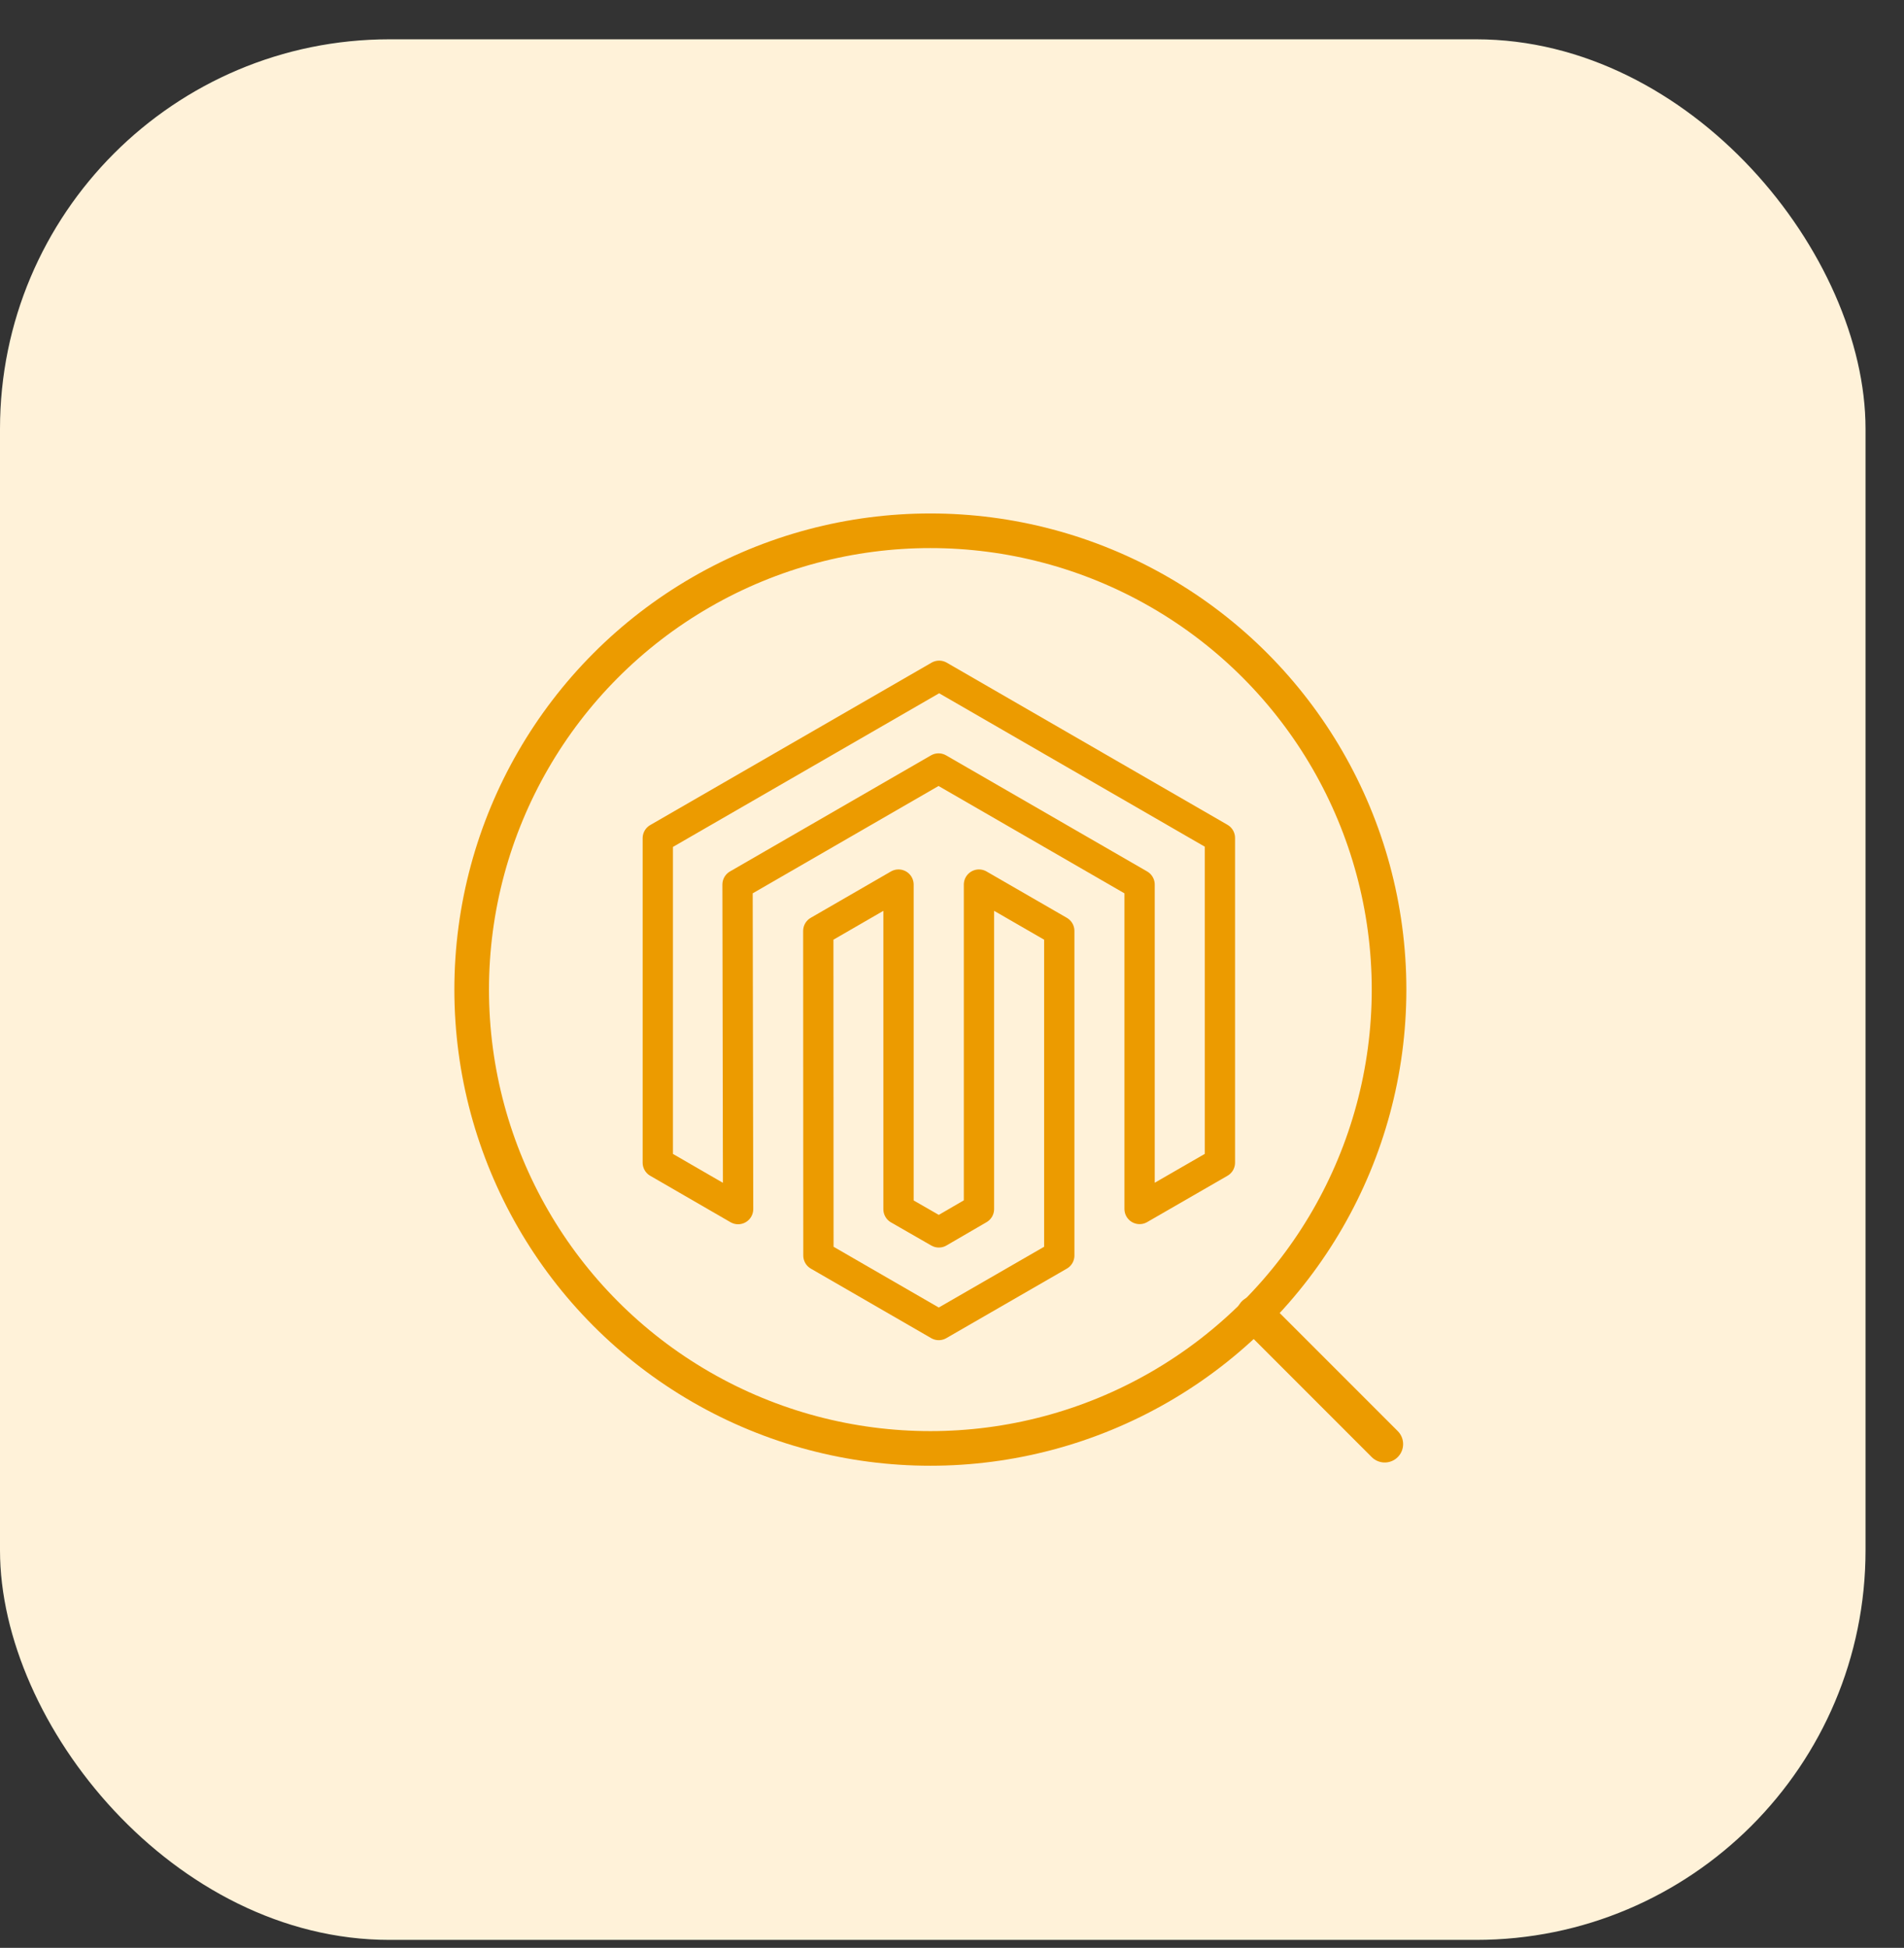
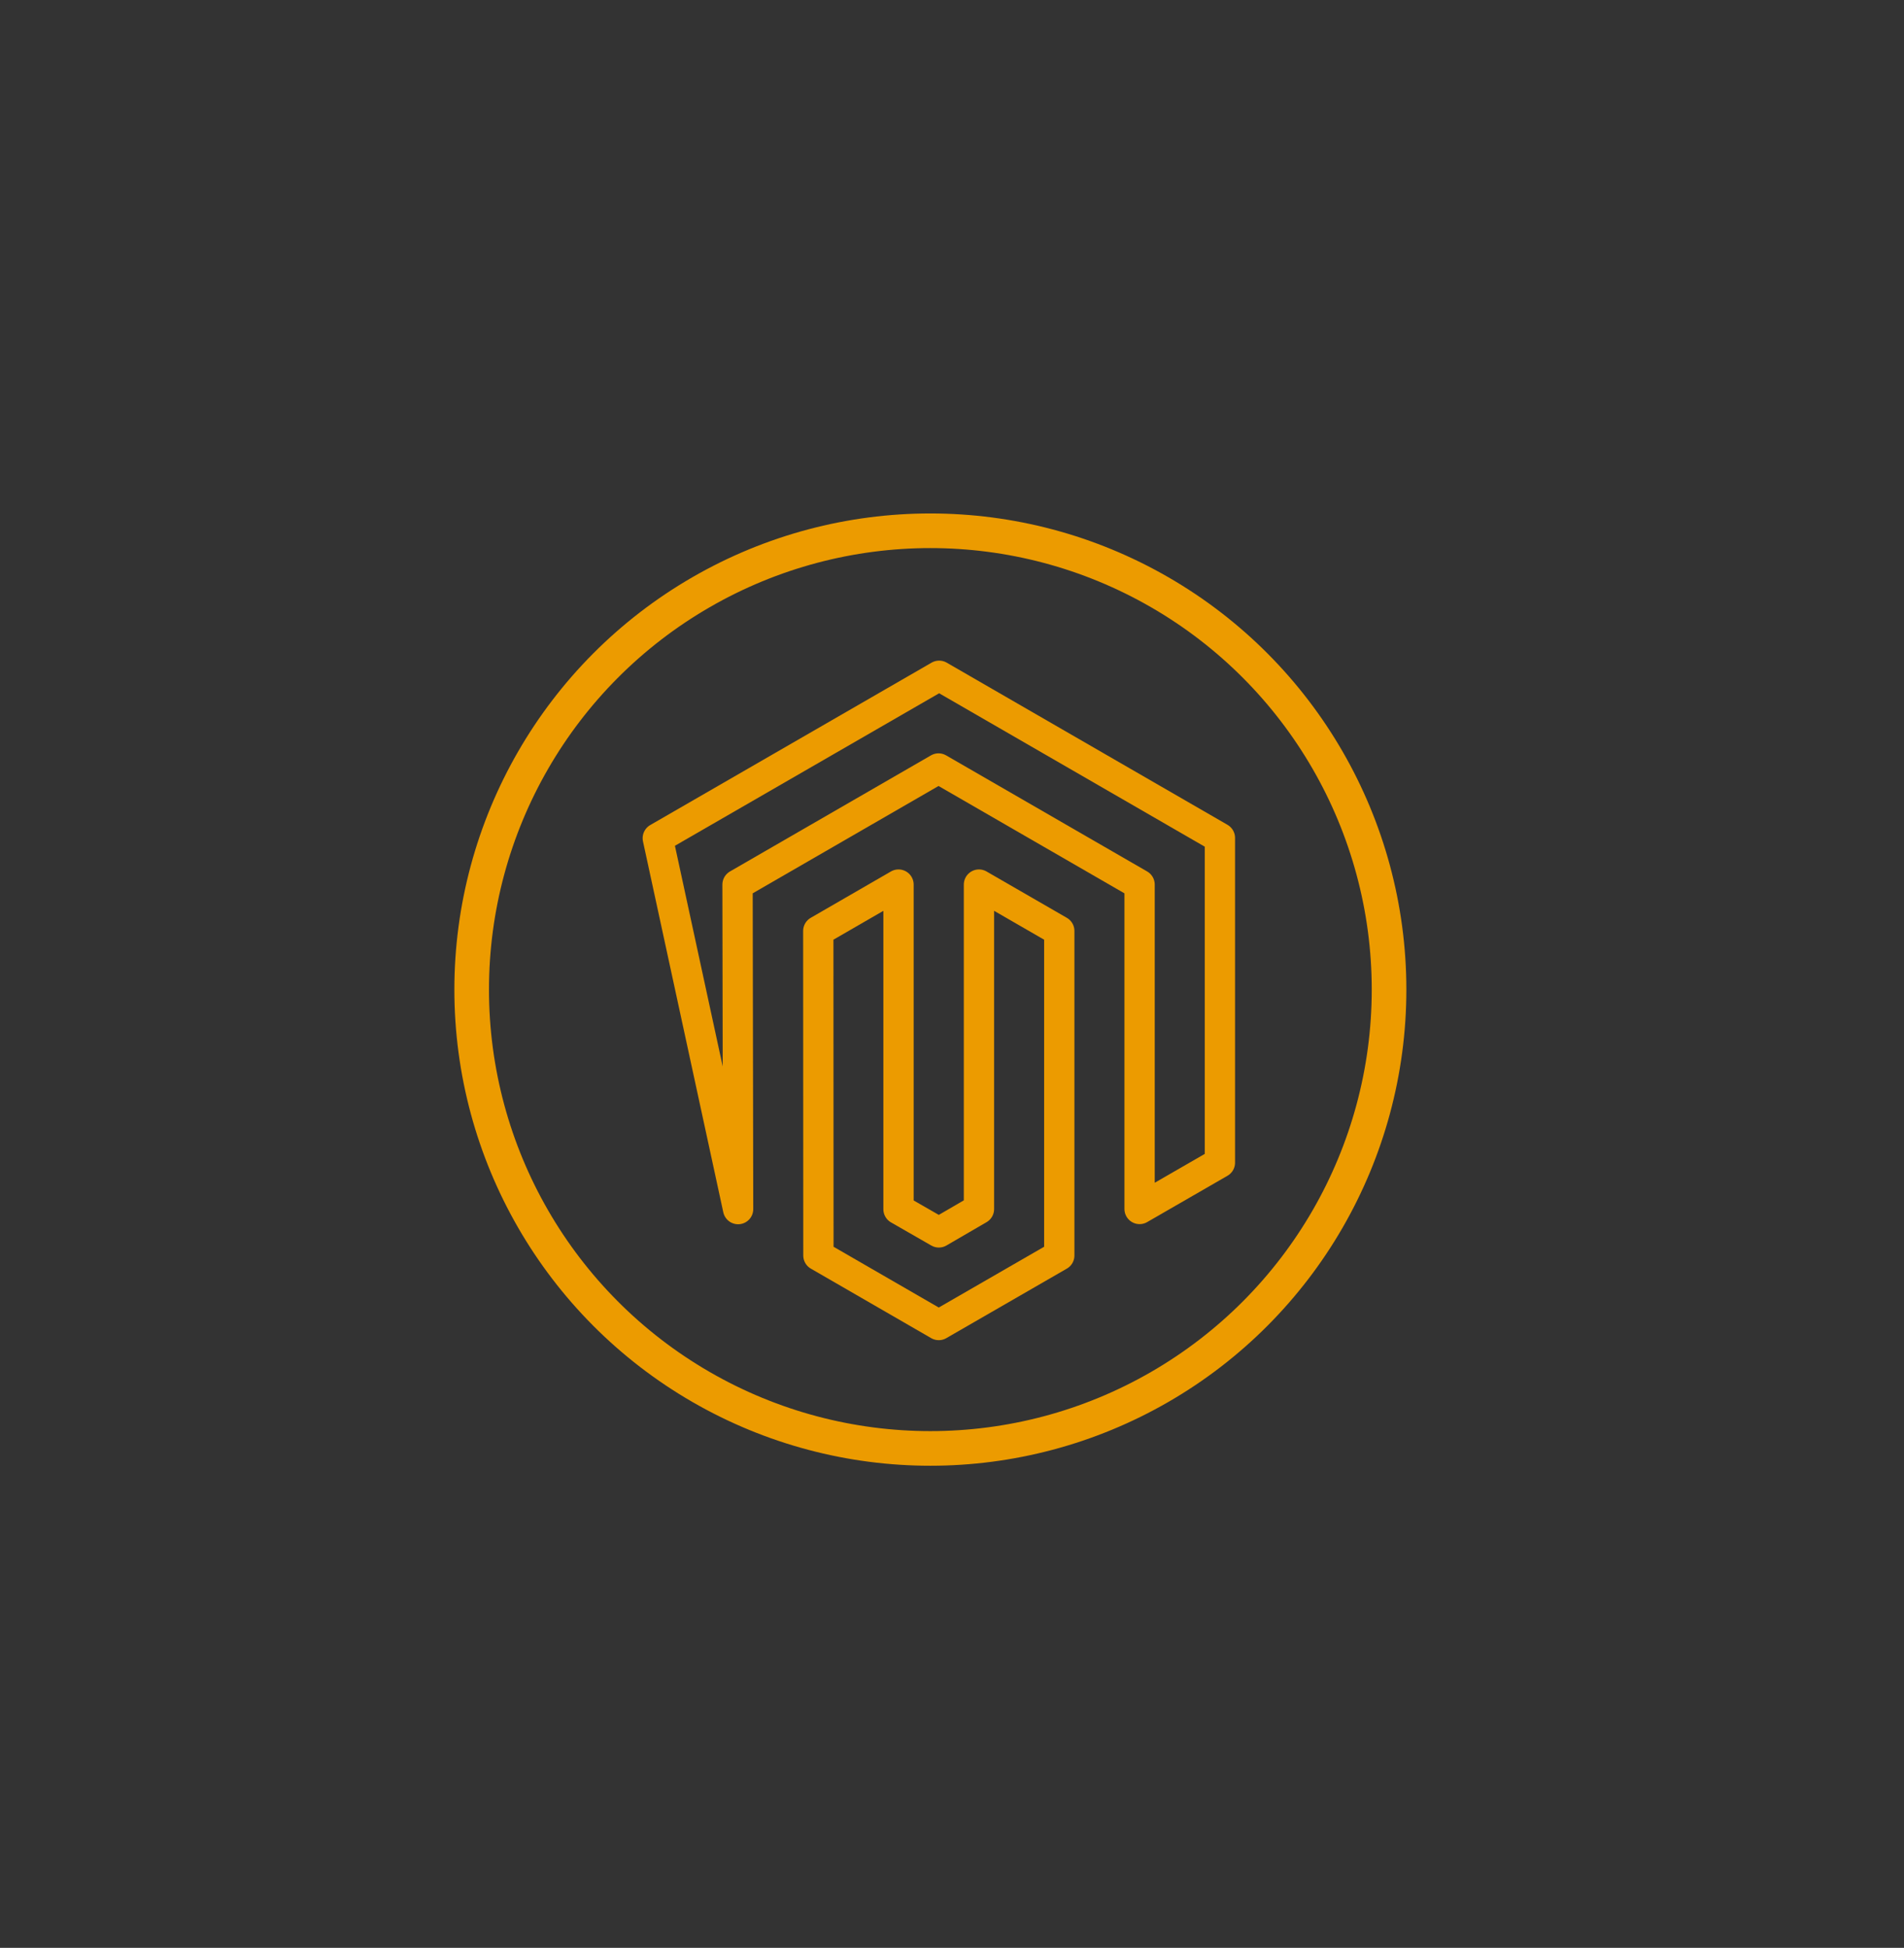
<svg xmlns="http://www.w3.org/2000/svg" width="44" height="45" viewBox="0 0 44 45" fill="none">
  <rect x="0" y="0" width="44" height="45" fill="#333333" stroke="none" />
-   <rect y="0.908" width="43.111" height="43.908" rx="9" fill="#FFF2D9" />
  <g clip-path="url(#clip0_9812_21505)">
    <circle cx="21.5" cy="22.862" r="10.6" stroke="#EC9B00" stroke-width="0.8" />
-     <path d="M29 30.362L32 33.362" stroke="#EC9B00" stroke-width="0.85" stroke-linecap="round" />
-     <path d="M21.703 15.612L15.201 19.364V26.86L17.057 27.933L17.044 20.436L21.689 17.754L26.335 20.436V27.93L28.191 26.86V19.358L21.703 15.612Z" stroke="#EC9B00" stroke-width="0.7" stroke-linejoin="round" />
+     <path d="M21.703 15.612L15.201 19.364L17.057 27.933L17.044 20.436L21.689 17.754L26.335 20.436V27.93L28.191 26.86V19.358L21.703 15.612Z" stroke="#EC9B00" stroke-width="0.7" stroke-linejoin="round" />
    <path d="M22.623 27.932L21.696 28.471L20.764 27.936V20.436L18.91 21.507L18.913 29.005L21.694 30.611L24.479 29.005V21.507L22.623 20.436V27.932Z" stroke="#EC9B00" stroke-width="0.7" stroke-linejoin="round" />
  </g>
  <defs>
    <clipPath id="clip0_9812_21505">
      <rect width="23" height="23" fill="white" transform="translate(10 11.362)" />
    </clipPath>
  </defs>
</svg>